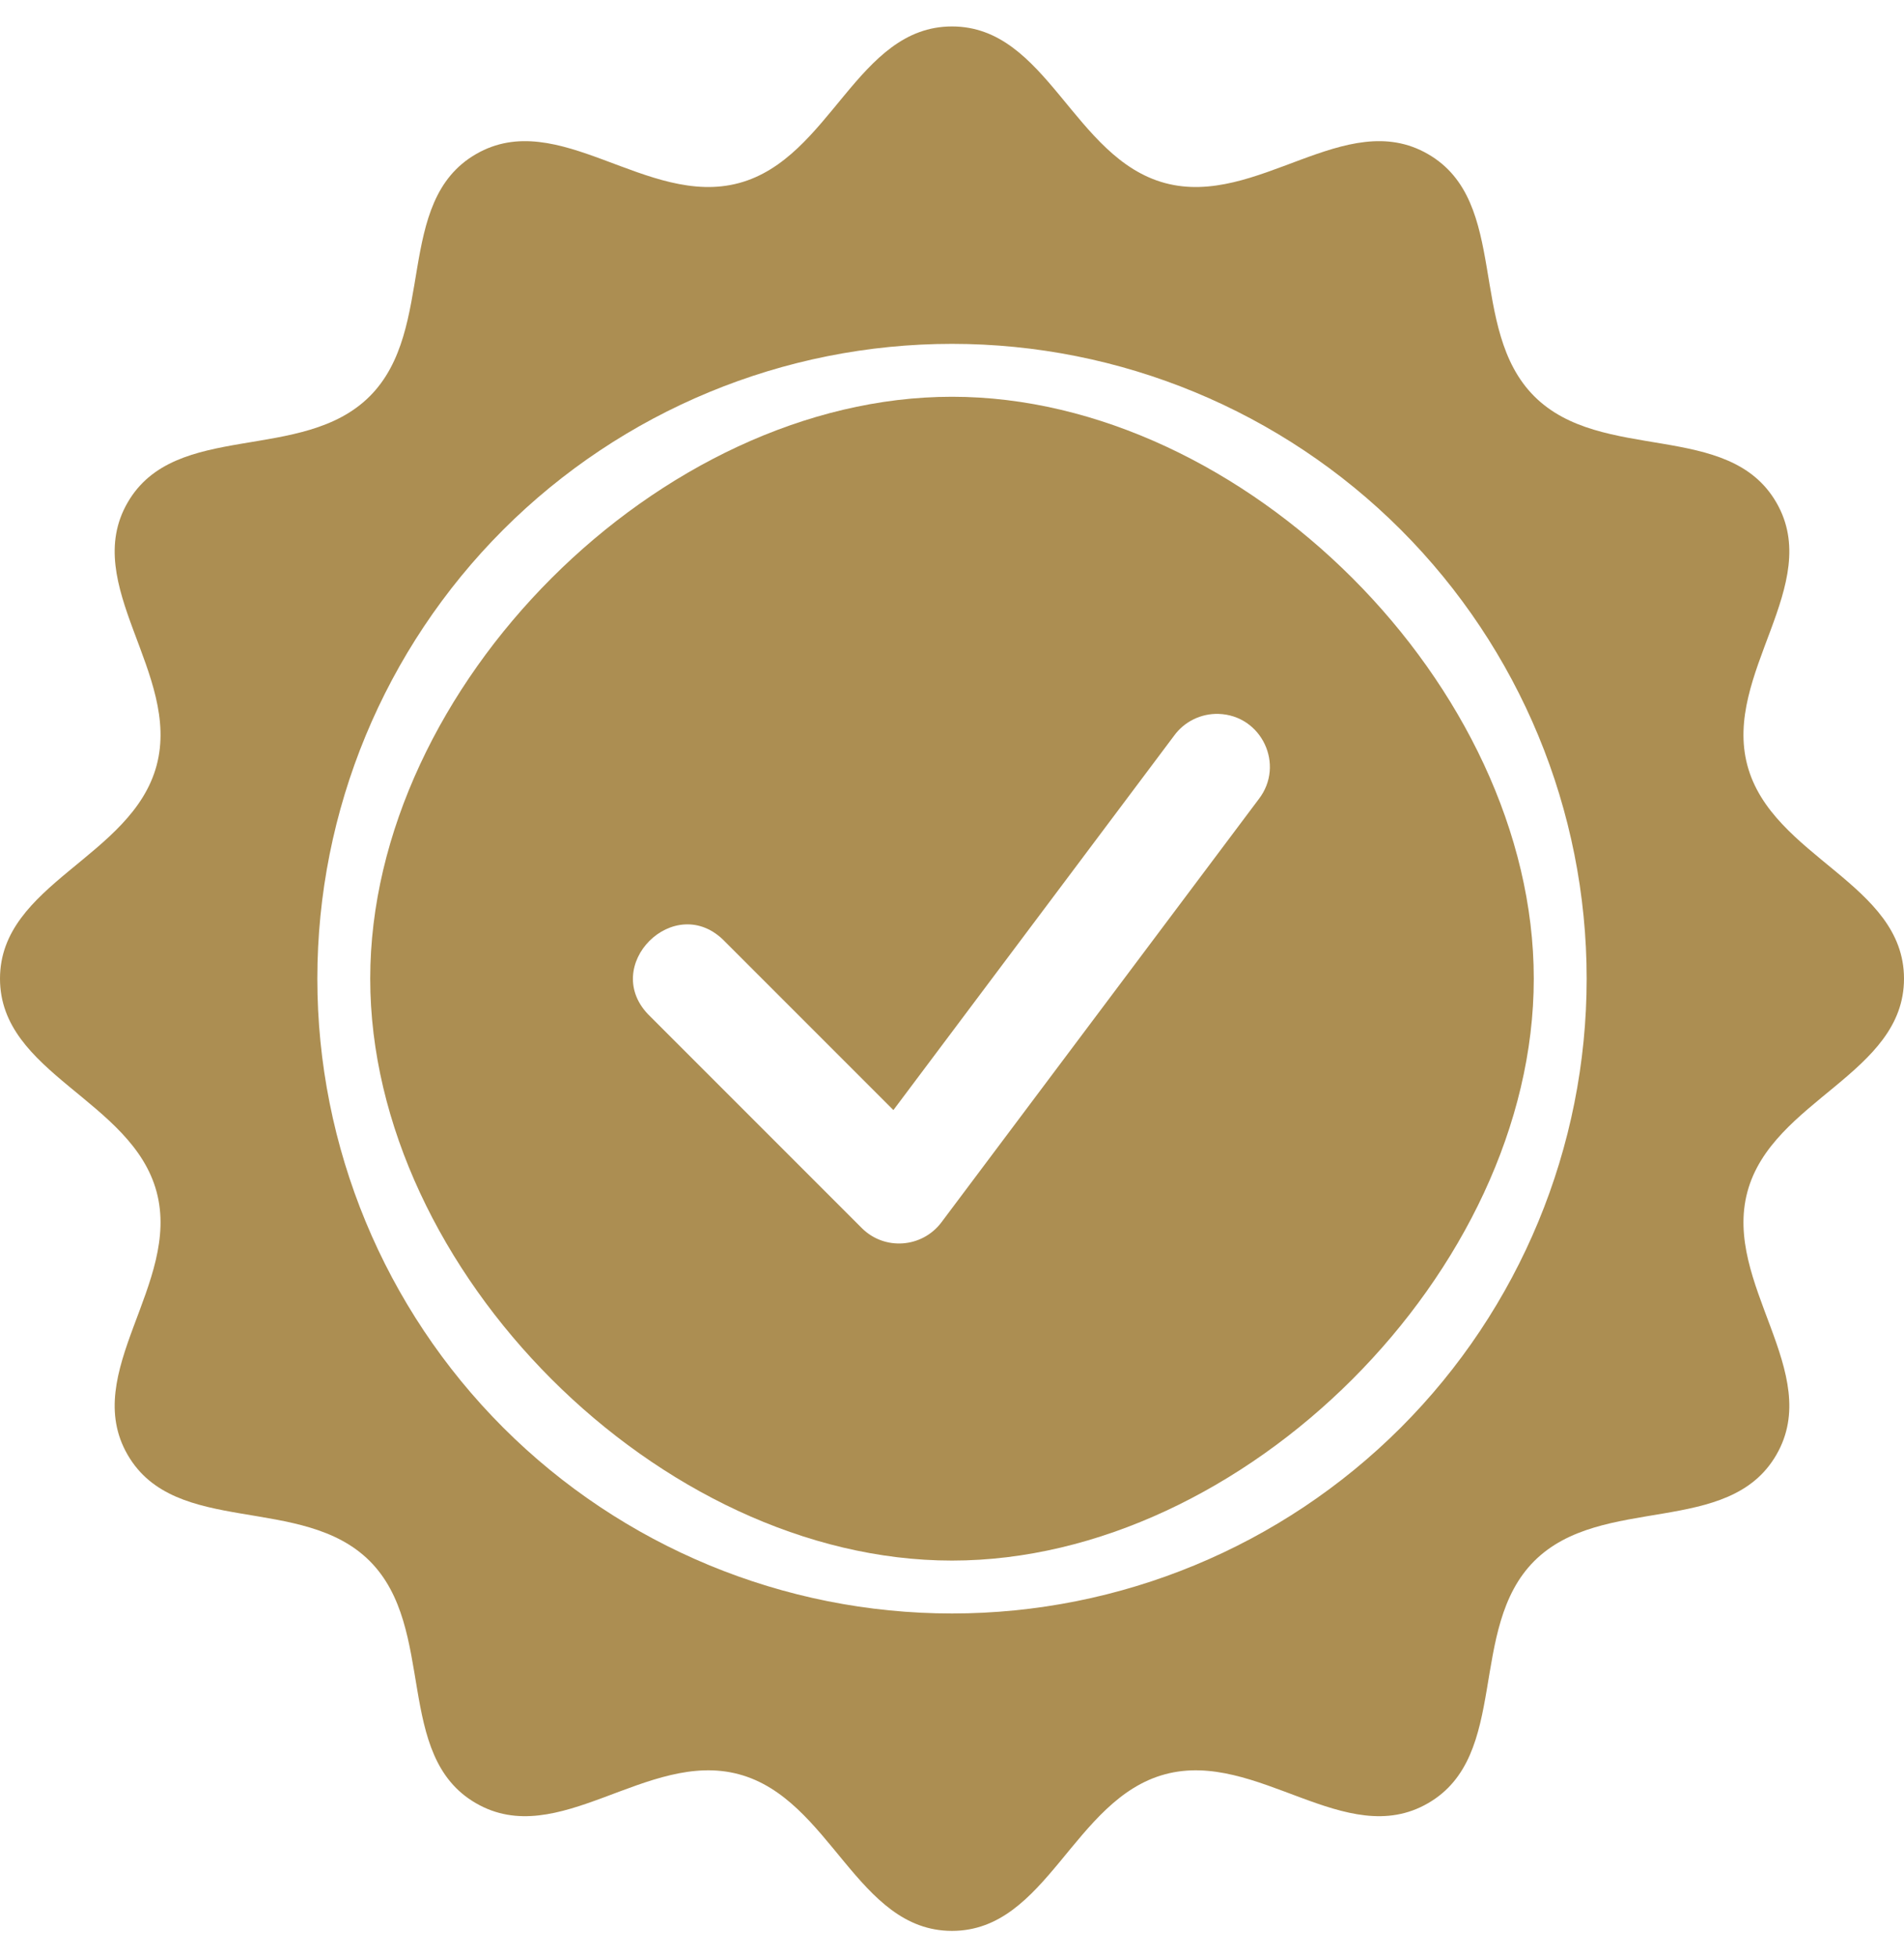
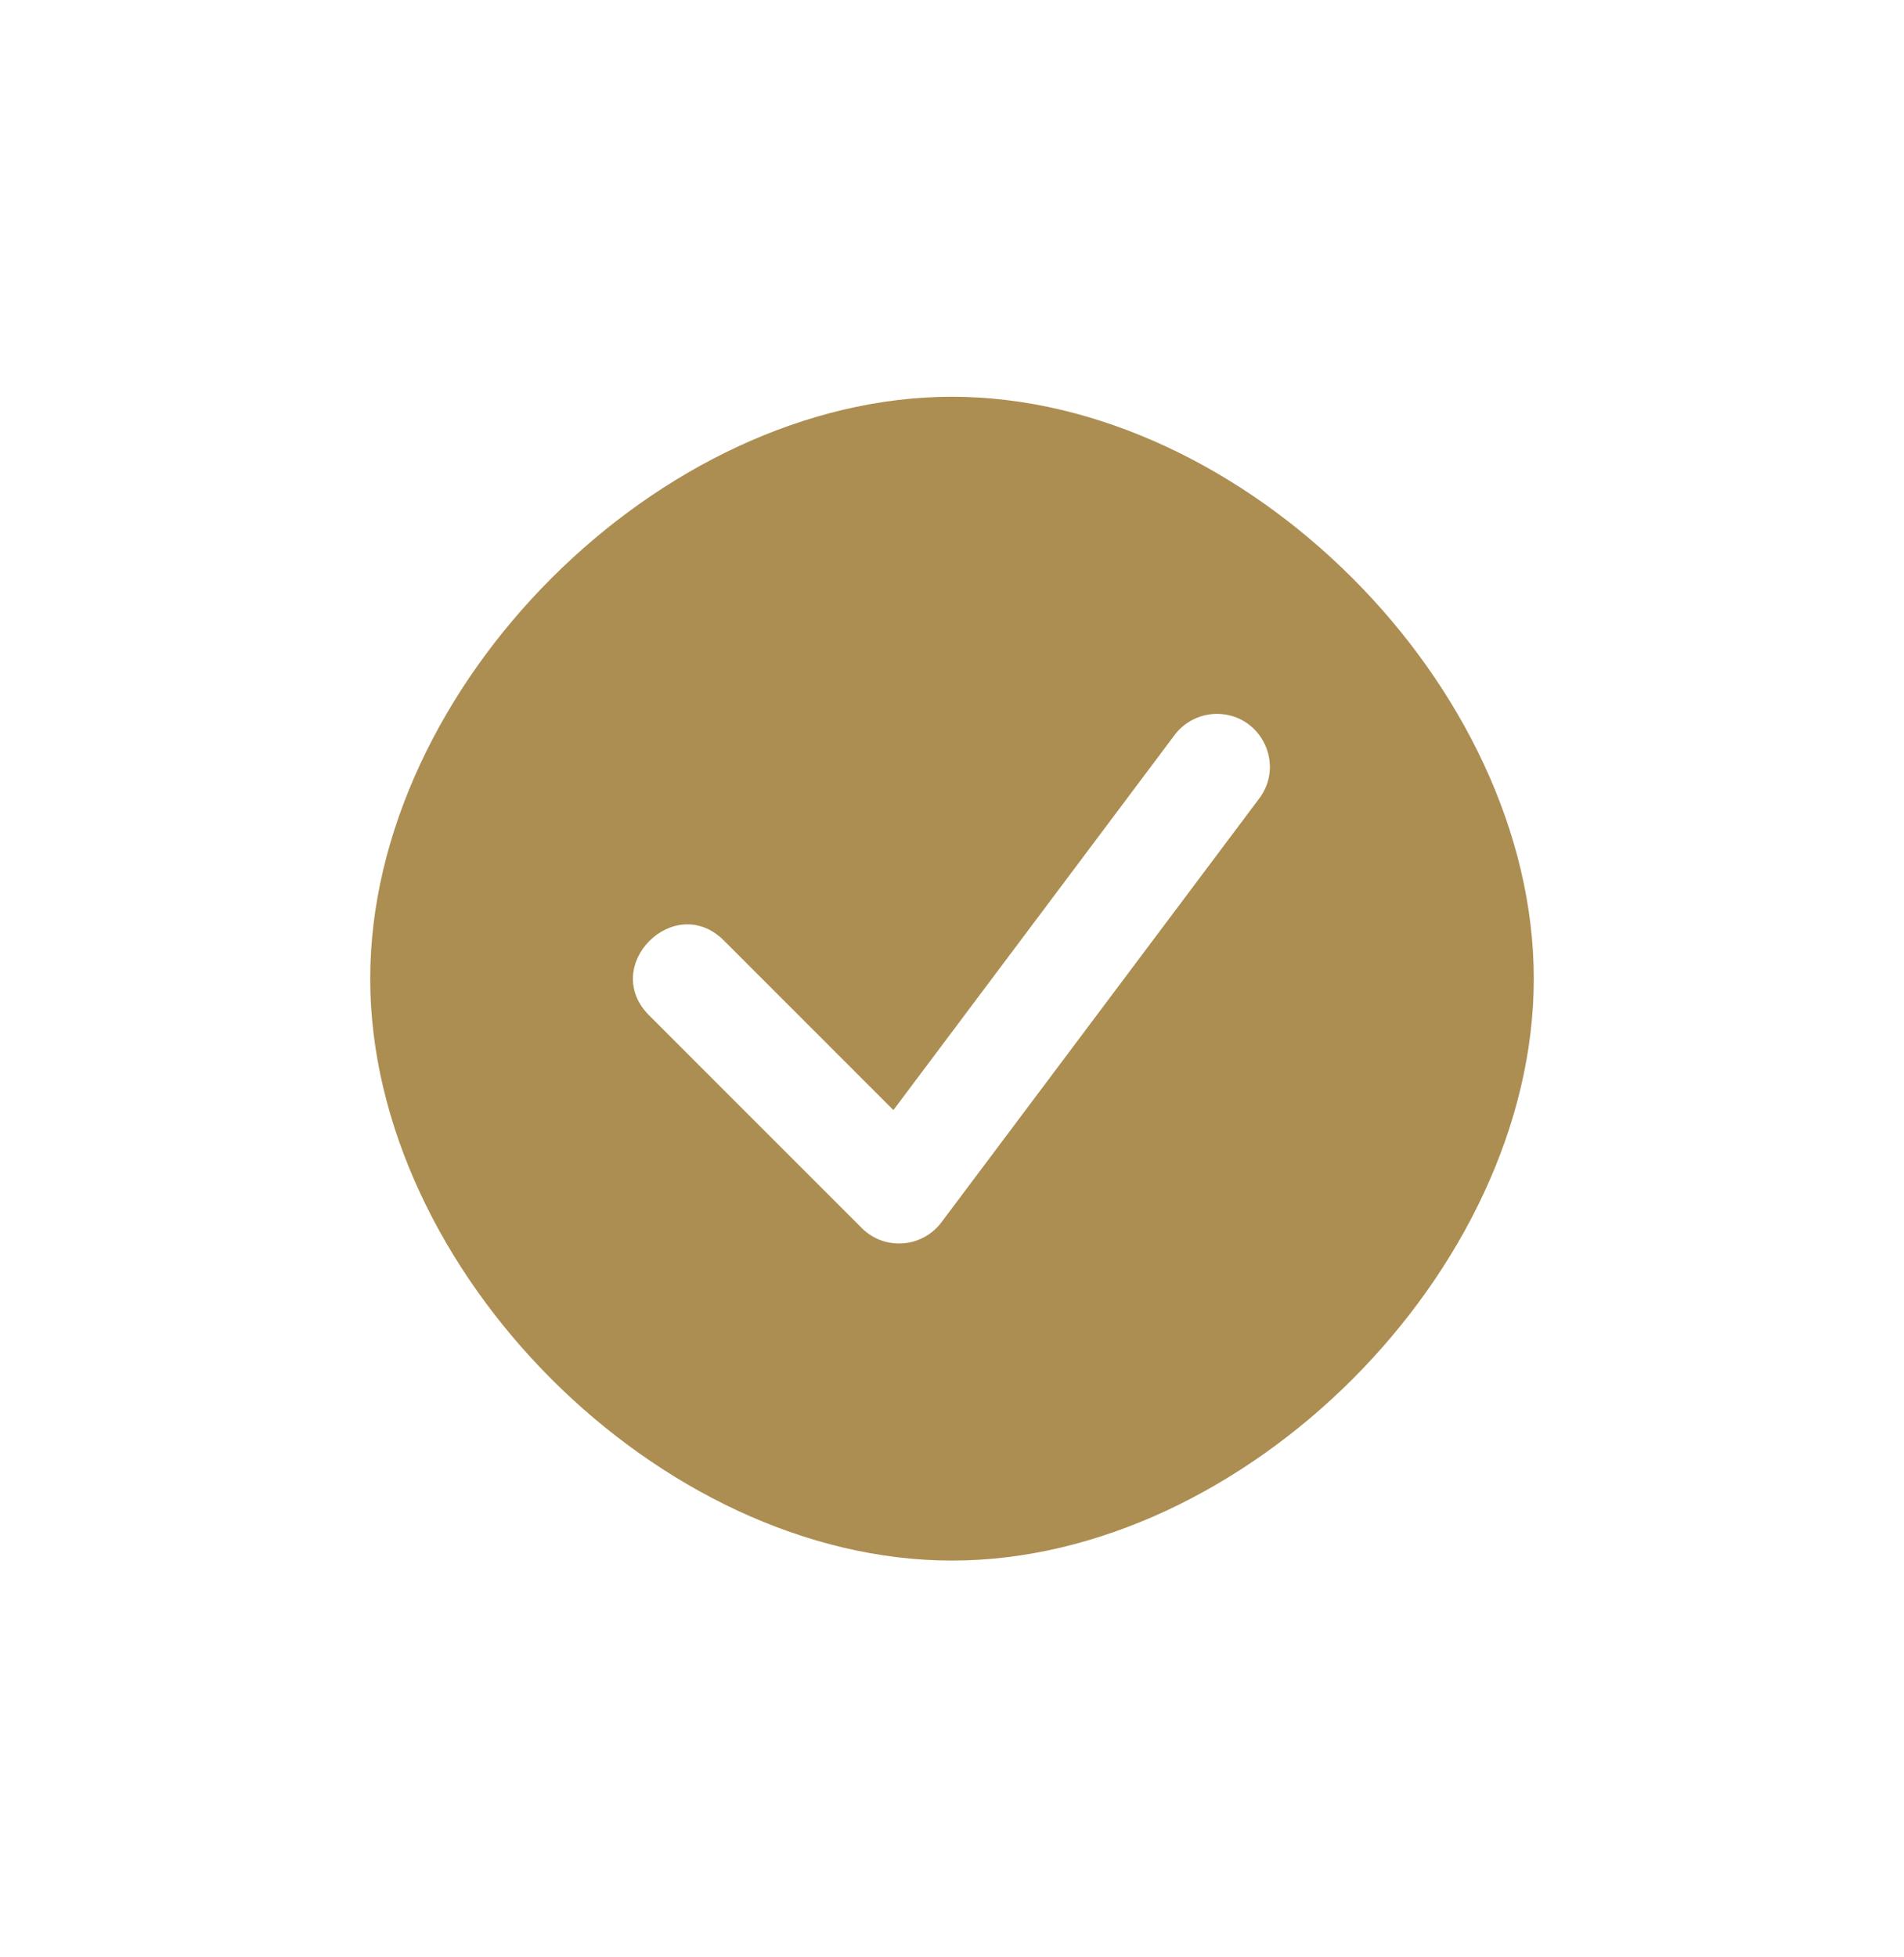
<svg xmlns="http://www.w3.org/2000/svg" width="36" height="37" viewBox="0 0 36 37" fill="none">
-   <path d="M18 0.5C16.2 0.5 15.709 2.994 13.97 3.461C12.231 3.927 10.559 2.011 9 2.913C7.441 3.813 8.264 6.217 6.991 7.491C5.717 8.764 3.312 7.941 2.413 9.5C1.511 11.059 3.427 12.731 2.961 14.47C2.494 16.209 0 16.7 0 18.5C0 20.3 2.494 20.791 2.961 22.53C3.427 24.269 1.511 25.941 2.413 27.5C3.313 29.059 5.717 28.236 6.991 29.509C8.264 30.783 7.441 33.188 9 34.087C10.559 34.989 12.231 33.073 13.97 33.539C15.71 34.006 16.2 36.5 18 36.5C19.8 36.5 20.291 34.006 22.03 33.539C23.769 33.073 25.441 34.989 27 34.087C28.559 33.188 27.736 30.783 29.009 29.509C30.283 28.236 32.688 29.059 33.587 27.5C34.489 25.941 32.573 24.269 33.039 22.53C33.506 20.791 36 20.3 36 18.5C36 16.7 33.506 16.209 33.039 14.47C32.573 12.731 34.489 11.059 33.587 9.5C32.688 7.941 30.283 8.764 29.009 7.491C27.736 6.217 28.559 3.812 27 2.913C25.441 2.011 23.769 3.927 22.03 3.461C20.291 2.994 19.8 0.5 18 0.5ZM18 6.5C21.183 6.5 24.235 7.764 26.486 10.014C28.736 12.266 30 15.317 30 18.5C30 21.683 28.736 24.735 26.486 26.986C24.235 29.236 21.183 30.5 18 30.5C14.817 30.5 11.765 29.236 9.514 26.986C7.264 24.735 6 21.683 6 18.5C6 15.317 7.264 12.266 9.514 10.014C11.765 7.764 14.817 6.5 18 6.5Z" fill="#AC8E52" />
  <path d="M18 7.5C12.476 7.5 7 12.976 7 18.5C7 24.024 12.476 29.5 18 29.5C23.524 29.5 29 24.024 29 18.5C29 12.976 23.524 7.5 18 7.5ZM23.038 13.495C23.855 13.519 24.3 14.459 23.8 15.106L17.8 23.106C17.434 23.592 16.723 23.644 16.294 23.214L12.294 19.214C11.312 18.272 12.766 16.819 13.708 17.8L16.892 20.984L22.2 13.906C22.394 13.639 22.708 13.486 23.038 13.495L23.038 13.495Z" fill="#AC8E52" />
</svg>